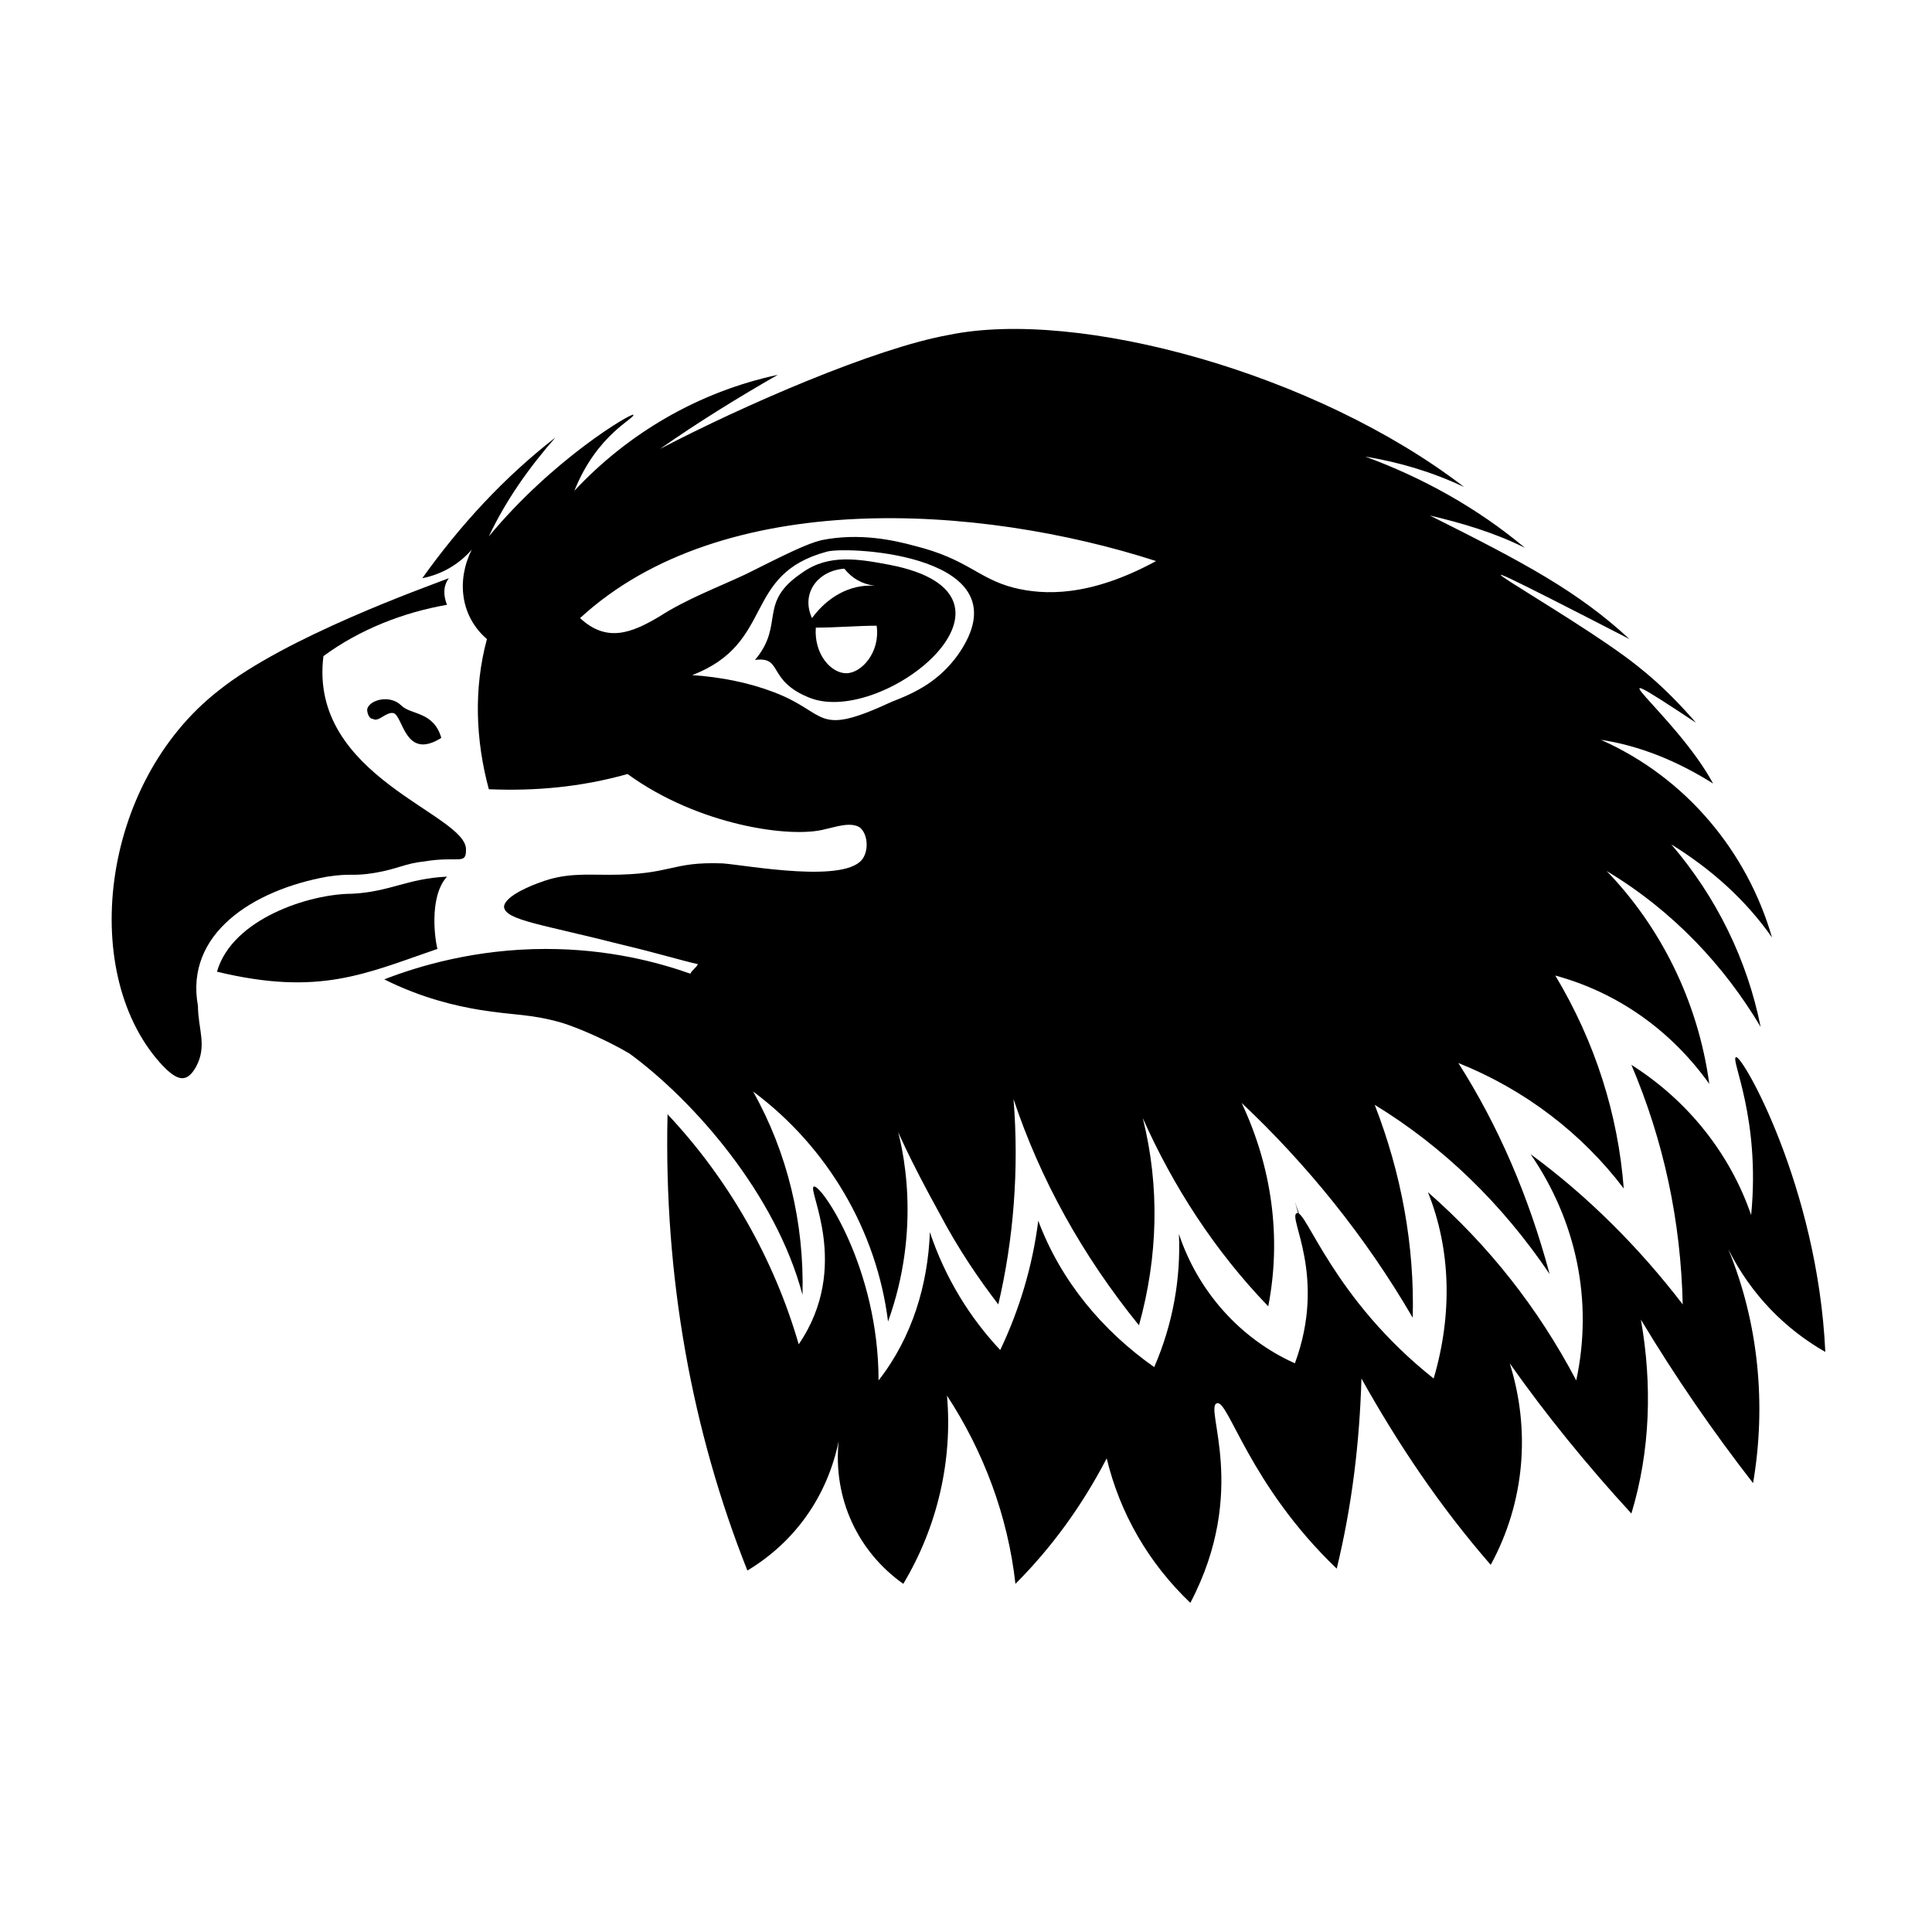
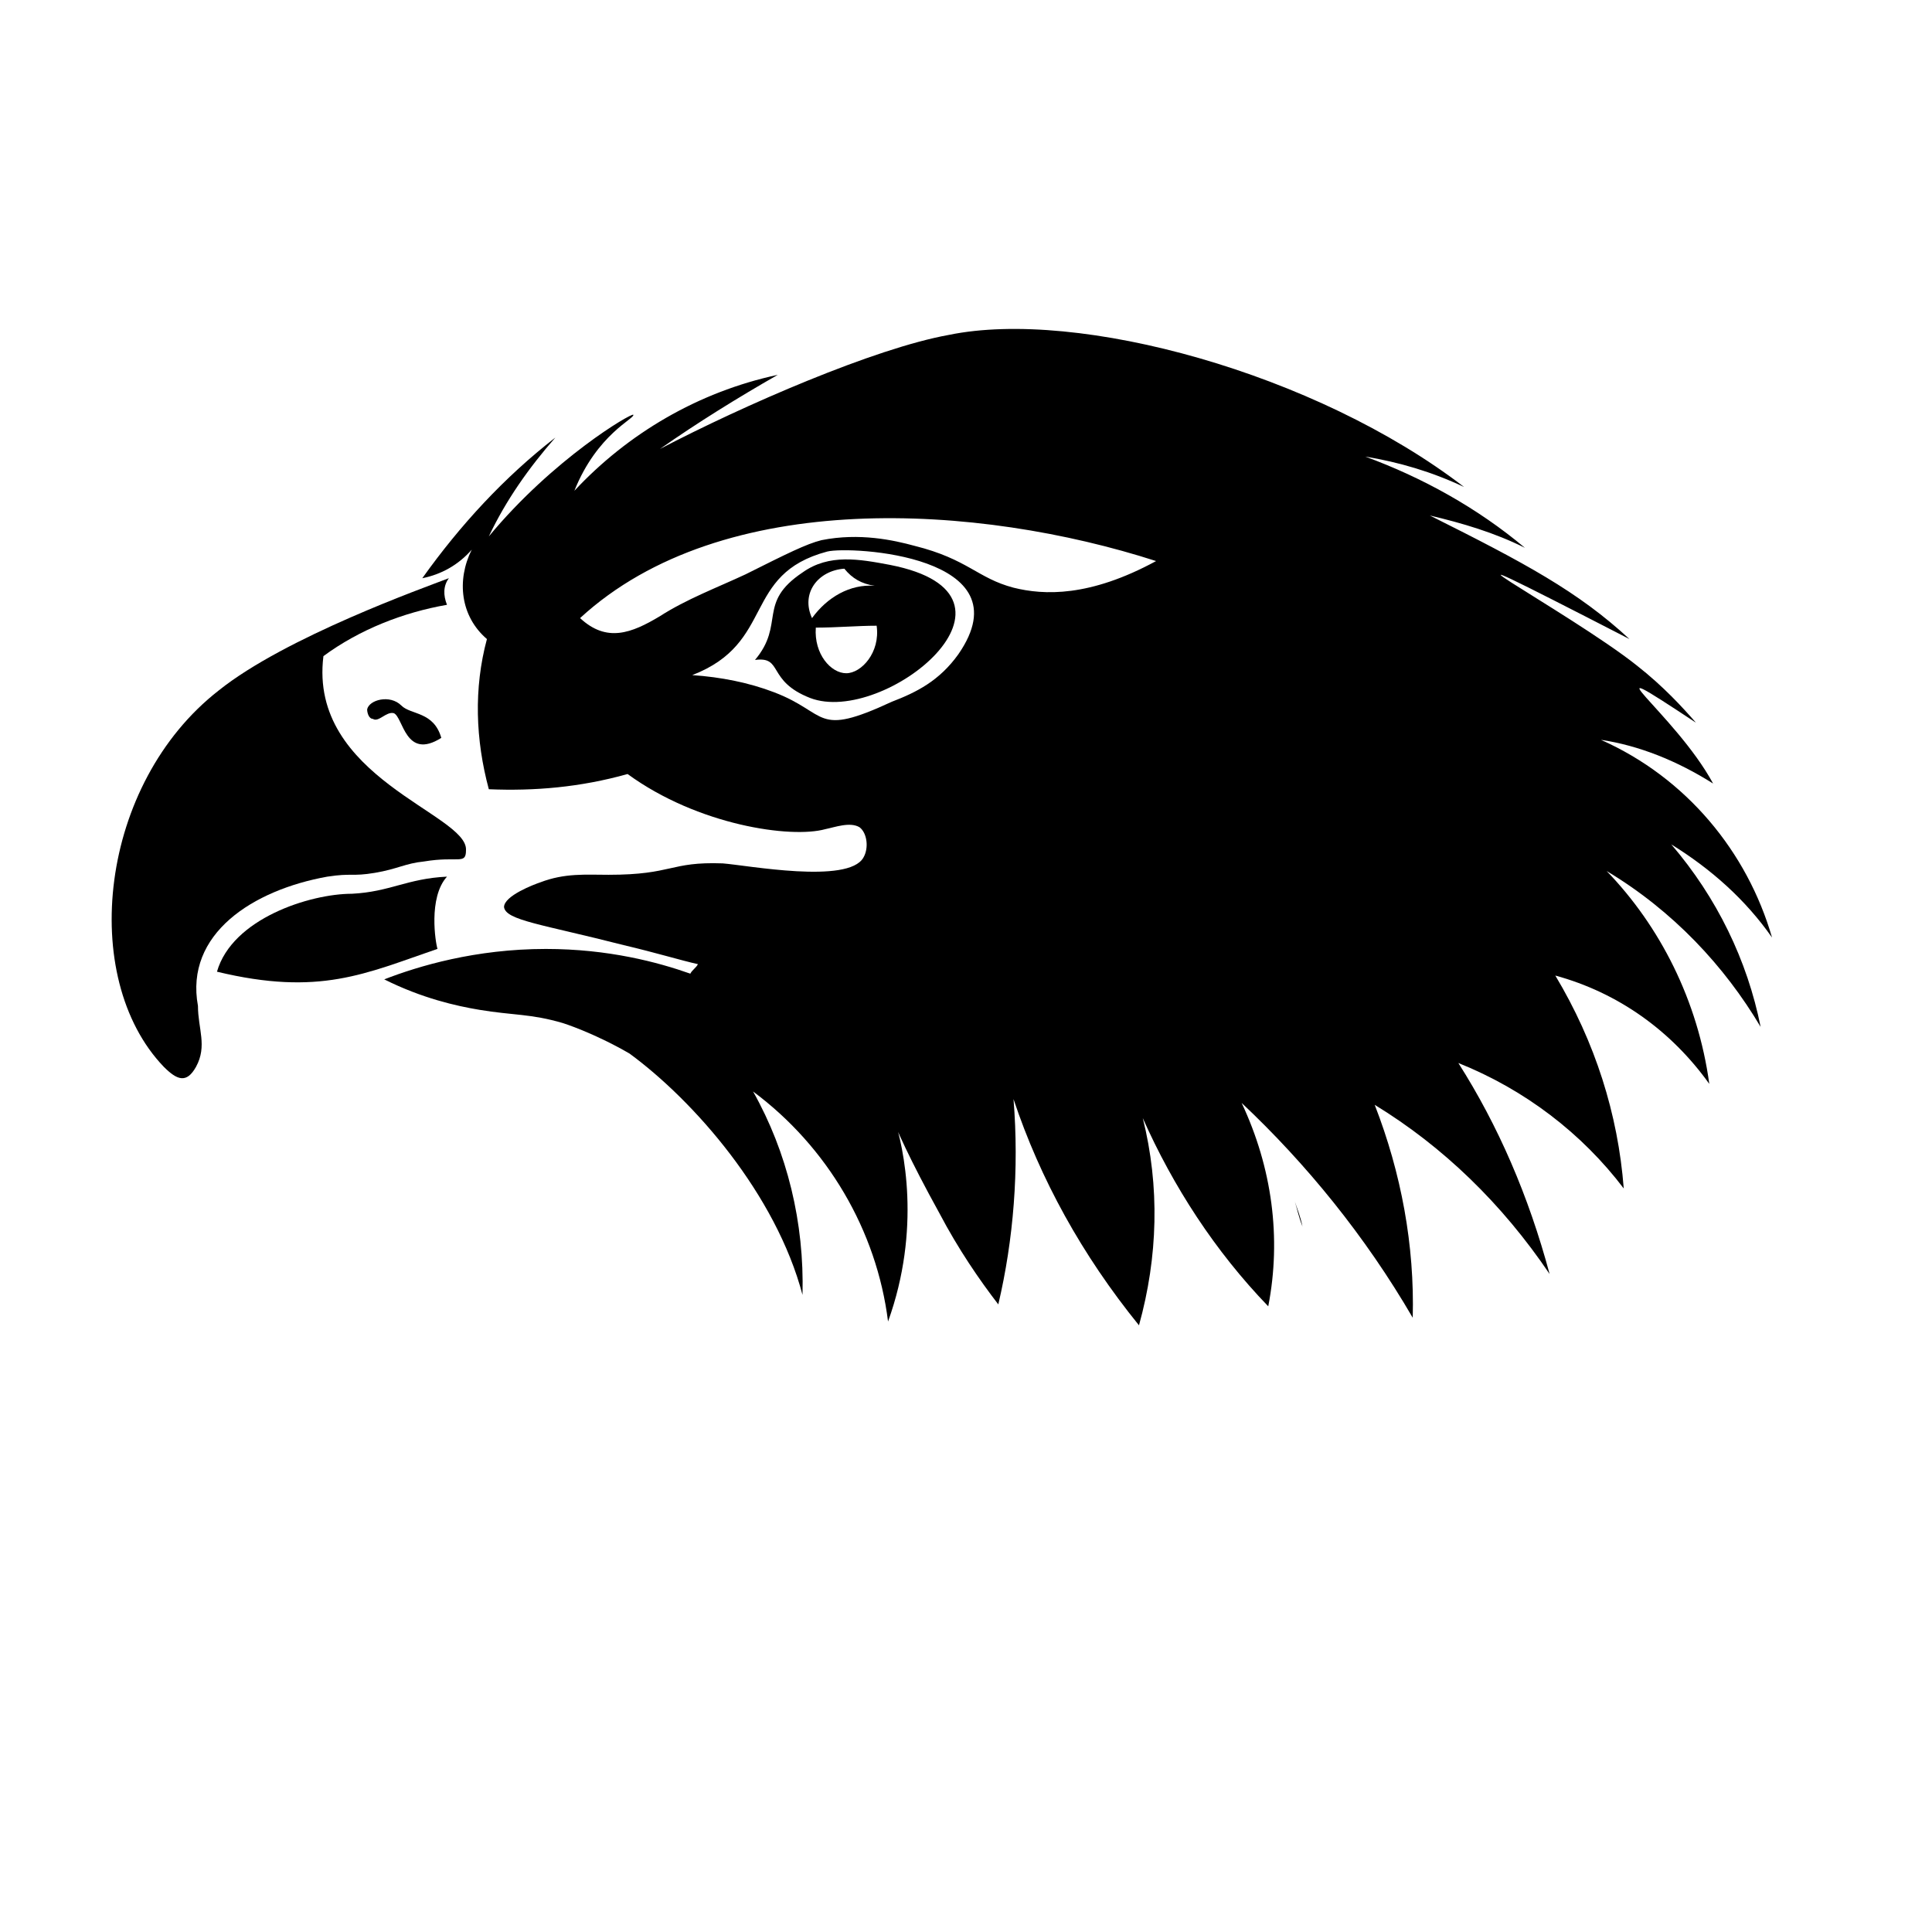
<svg xmlns="http://www.w3.org/2000/svg" fill="#000000" width="800px" height="800px" version="1.1" viewBox="144 144 512 512">
  <g>
    <path d="m250.37 330.98c-3.023-3.023-8.566-1.512-9.07 1.008 0 1.008 0.504 2.519 1.512 2.519 1.512 1.008 3.527-2.016 5.543-1.512 2.519 1.008 3.023 12.594 12.594 6.551-2.012-7.055-8.059-6.047-10.578-8.566z" />
    <path d="m356.67 487.16c0.504-19.145-4.031-37.785-13.098-53.906 19.648 14.609 32.746 36.777 35.77 60.961 17.633-48.871-18.137-86.152 13.602-28.719 5.039 9.574 10.578 17.633 15.617 24.184 4.031-17.129 5.543-35.77 4.031-54.41 7.055 21.16 18.137 41.312 33.25 59.953 5.039-18.137 5.543-36.777 1.008-54.914 8.062 18.137 19.145 35.266 33.25 49.879 3.527-18.137 1.008-36.777-7.055-53.906 17.129 16.121 32.746 35.266 45.344 56.93 0.504-19.145-3.023-38.289-10.078-56.426 18.137 11.082 33.754 26.199 46.352 44.84-5.543-20.656-13.602-39.297-24.184-55.922 17.633 7.055 32.746 18.641 43.832 33.25-1.512-19.648-7.559-38.793-18.137-56.426 16.625 4.535 30.73 14.609 40.809 28.719-3.023-22.168-13.098-41.816-27.207-56.426 17.633 10.578 31.234 25.191 40.809 41.312-3.527-17.633-11.586-34.258-23.68-48.367 10.578 6.551 19.648 14.609 26.703 24.688-6.551-22.672-22.672-42.32-45.344-52.395 10.078 1.512 20.152 5.543 29.727 11.586-10.078-18.641-35.77-36.777-4.535-16.121-3.527-4.031-8.566-9.574-15.617-15.113-17.633-14.105-70.535-42.32-2.016-7.055-13.602-12.594-27.711-20.152-52.898-32.746 8.566 2.016 17.129 4.535 25.191 8.566-12.594-10.578-27.207-18.641-42.32-24.184 9.07 1.512 17.633 4.031 26.199 8.062-39.297-30.23-102.27-47.359-136.53-40.305-19.648 3.527-54.41 18.641-76.578 30.23 10.078-7.055 20.656-13.602 31.234-19.648-21.16 4.535-39.801 15.617-53.906 30.73 6.047-15.113 16.121-19.145 15.617-20.152-0.504-0.504-21.16 11.586-38.289 32.242 4.535-9.574 10.578-18.137 17.633-26.199-13.602 10.578-25.191 23.176-35.266 37.281 5.039-1.008 9.574-3.527 13.098-7.559-4.031 8.062-3.023 17.633 4.031 23.68-3.527 13.098-3.023 26.703 0.504 39.801 12.09 0.504 24.184-0.504 36.777-4.031 18.641 13.602 43.328 17.129 52.395 14.609 2.519-0.504 6.551-2.016 9.07-0.504 2.016 1.512 2.519 5.543 1.008 8.062-4.031 7.055-30.73 2.016-37.281 1.512-14.105-0.504-13.098 3.023-30.23 3.023-6.047 0-11.586-0.504-18.137 2.016-1.512 0.504-9.574 3.527-9.574 6.551 0.504 3.527 10.078 4.535 31.738 10.078 8.566 2.016 15.113 4.031 19.648 5.039-0.504 1.008-1.512 1.512-2.016 2.519-8.566-3.023-21.664-6.551-38.289-6.551-18.641 0-33.754 4.535-42.824 8.062 10.078 5.039 19.145 7.055 25.191 8.062 9.07 1.512 13.602 1.008 22.168 3.527 0 0 8.062 2.519 17.633 8.062 17.133 12.578 38.797 37.266 45.852 63.965zm-58.945-179.36c37.785-34.762 105.8-30.23 152.65-15.113-17.633 9.574-29.727 9.07-37.785 7.055-9.574-2.519-12.09-7.559-26.199-11.082-5.543-1.512-14.609-3.527-24.688-1.512-4.031 1.008-9.07 3.527-20.152 9.07-7.559 3.527-15.617 6.551-22.672 11.082-7.555 4.531-14.105 7.051-21.156 0.5zm51.387 19.648c-6.551-2.519-14.105-4.031-21.664-4.535 22.168-8.566 13.098-26.703 35.77-32.746 6.047-1.512 52.898 1.008 34.762 27.207-5.039 7.055-11.082 10.078-17.633 12.594-20.652 9.574-16.625 3.023-31.234-2.519z" />
    <path d="m379.85 293.7c-8.062-1.512-16.121-3.023-23.176 2.016-12.09 8.062-4.535 13.602-12.594 23.176 7.559-1.008 3.023 5.543 14.609 10.078 19.648 7.555 62.473-27.211 21.16-35.27zm-11.59 28.715c-4.031 0-8.566-5.039-8.062-12.09 5.543 0 11.082-0.504 16.121-0.504 1.012 7.055-4.027 12.594-8.059 12.594zm-9.066-14.609c-3.023-6.551 1.512-12.594 8.566-13.098 2.016 2.519 4.535 4.031 8.062 4.535-6.555-0.504-12.602 3.019-16.629 8.562z" />
-     <path d="m604.04 424.18c-1.512 0.504 6.551 16.121 4.031 41.816-5.543-16.121-16.625-30.23-31.738-39.801 8.566 20.152 13.098 41.312 13.602 63.48-11.586-15.113-25.191-28.719-40.305-39.801 12.09 17.633 16.625 38.793 12.09 59.953-10.078-19.145-23.176-35.77-39.297-49.879 6.047 15.113 6.551 32.242 1.512 49.375-26.703-21.16-33.754-44.84-36.273-43.832-2.519 1.008 8.062 16.625-0.504 39.801-14.609-6.551-25.695-19.145-30.73-34.258 0.504 11.586-1.512 23.68-6.551 35.266-13.602-9.574-24.688-22.672-30.73-38.793-1.512 12.09-5.039 23.68-10.078 34.258-8.062-8.566-14.609-19.145-18.641-31.234-0.504 13.602-4.535 27.711-13.602 39.297 0-29.727-15.113-51.891-17.129-51.387s10.078 21.16-4.031 41.816c-6.551-22.672-18.641-43.832-34.762-60.961-1.008 43.328 6.551 84.137 21.16 120.91 12.594-7.559 21.16-19.648 24.184-34.258-1.512 15.113 5.039 29.223 17.129 37.785 9.07-15.113 13.098-32.746 11.586-49.879 9.574 14.609 16.121 31.738 18.137 49.879 9.574-9.574 17.633-20.656 24.184-33.25 3.527 14.609 11.082 27.711 22.168 38.289 15.617-29.727 3.527-51.891 7.055-52.898 3.023-1.008 8.566 21.664 31.738 43.832 4.031-16.625 6.047-33.25 6.551-50.383 9.574 17.129 20.656 33.754 34.258 49.375 9.07-16.625 10.578-35.77 5.039-53.402 9.574 13.602 20.656 27.207 32.242 39.801 5.039-16.625 5.543-34.258 2.519-51.387 9.07 15.113 19.145 29.727 29.727 43.328 3.527-20.656 1.512-42.32-6.551-61.969 6.047 12.09 15.113 21.16 25.695 27.207-2.019-43.84-22.172-79.109-23.684-78.102z" />
-     <path d="m489.17 469.02c-0.504-2.519-1.512-5.039-2.016-6.551 0.504 1.512 1.008 4.031 2.016 6.551z" />
+     <path d="m489.17 469.02c-0.504-2.519-1.512-5.039-2.016-6.551 0.504 1.512 1.008 4.031 2.016 6.551" />
    <path d="m229.71 317.88c9.574-7.055 21.16-11.586 32.746-13.602-1.008-2.519-1.008-5.039 0.504-7.055-6.551 2.519-43.328 15.617-60.961 29.727-31.738 24.688-37.281 76.074-14.609 99.754 3.527 3.527 6.047 4.535 8.566 0 3.023-5.543 0.504-10.078 0.504-16.121-3.527-19.145 14.609-30.73 34.258-34.258 6.551-1.008 6.551 0 12.594-1.008 6.047-1.008 8.062-2.519 13.098-3.023 9.07-1.512 11.082 1.008 11.082-3.023 0.508-9.574-41.812-19.148-37.781-51.391z" />
    <path d="m262.46 376.32c-10.578 0.504-15.113 4.031-25.191 4.535-11.082 0-31.738 6.551-35.77 20.656 27.207 6.551 39.297 0.504 58.441-6.047-0.5-1.512-2.516-13.602 2.519-19.145z" />
  </g>
</svg>